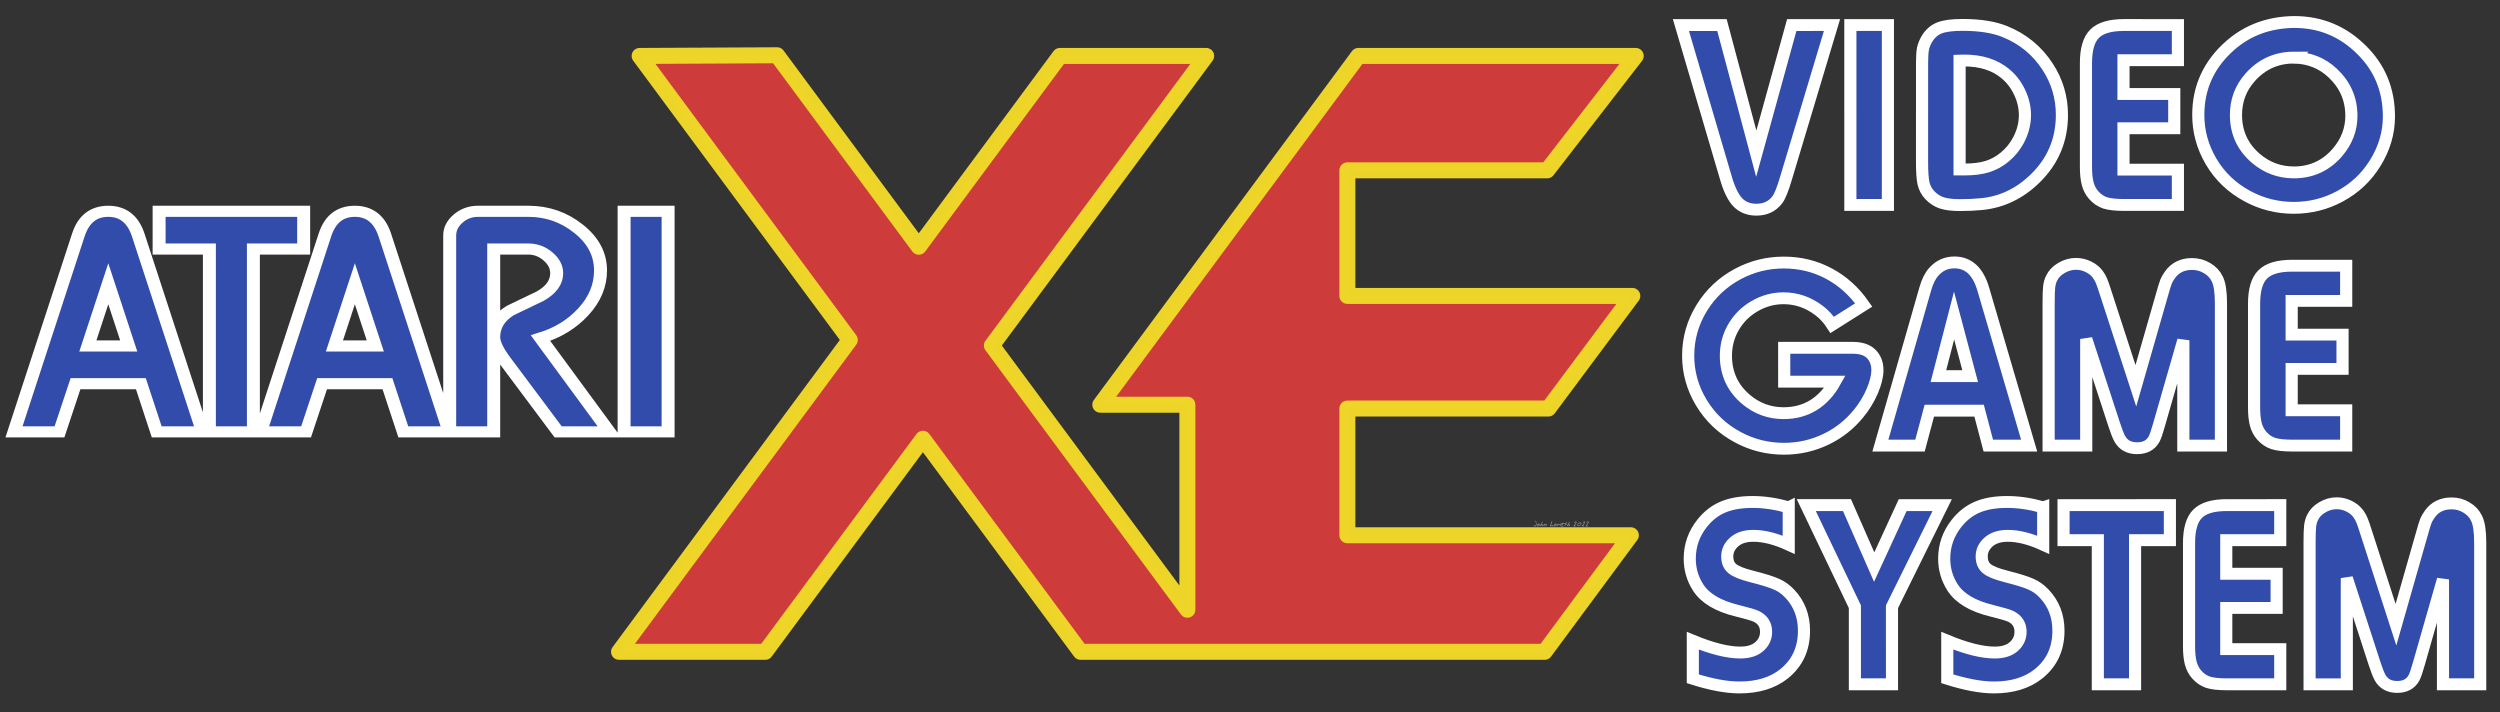
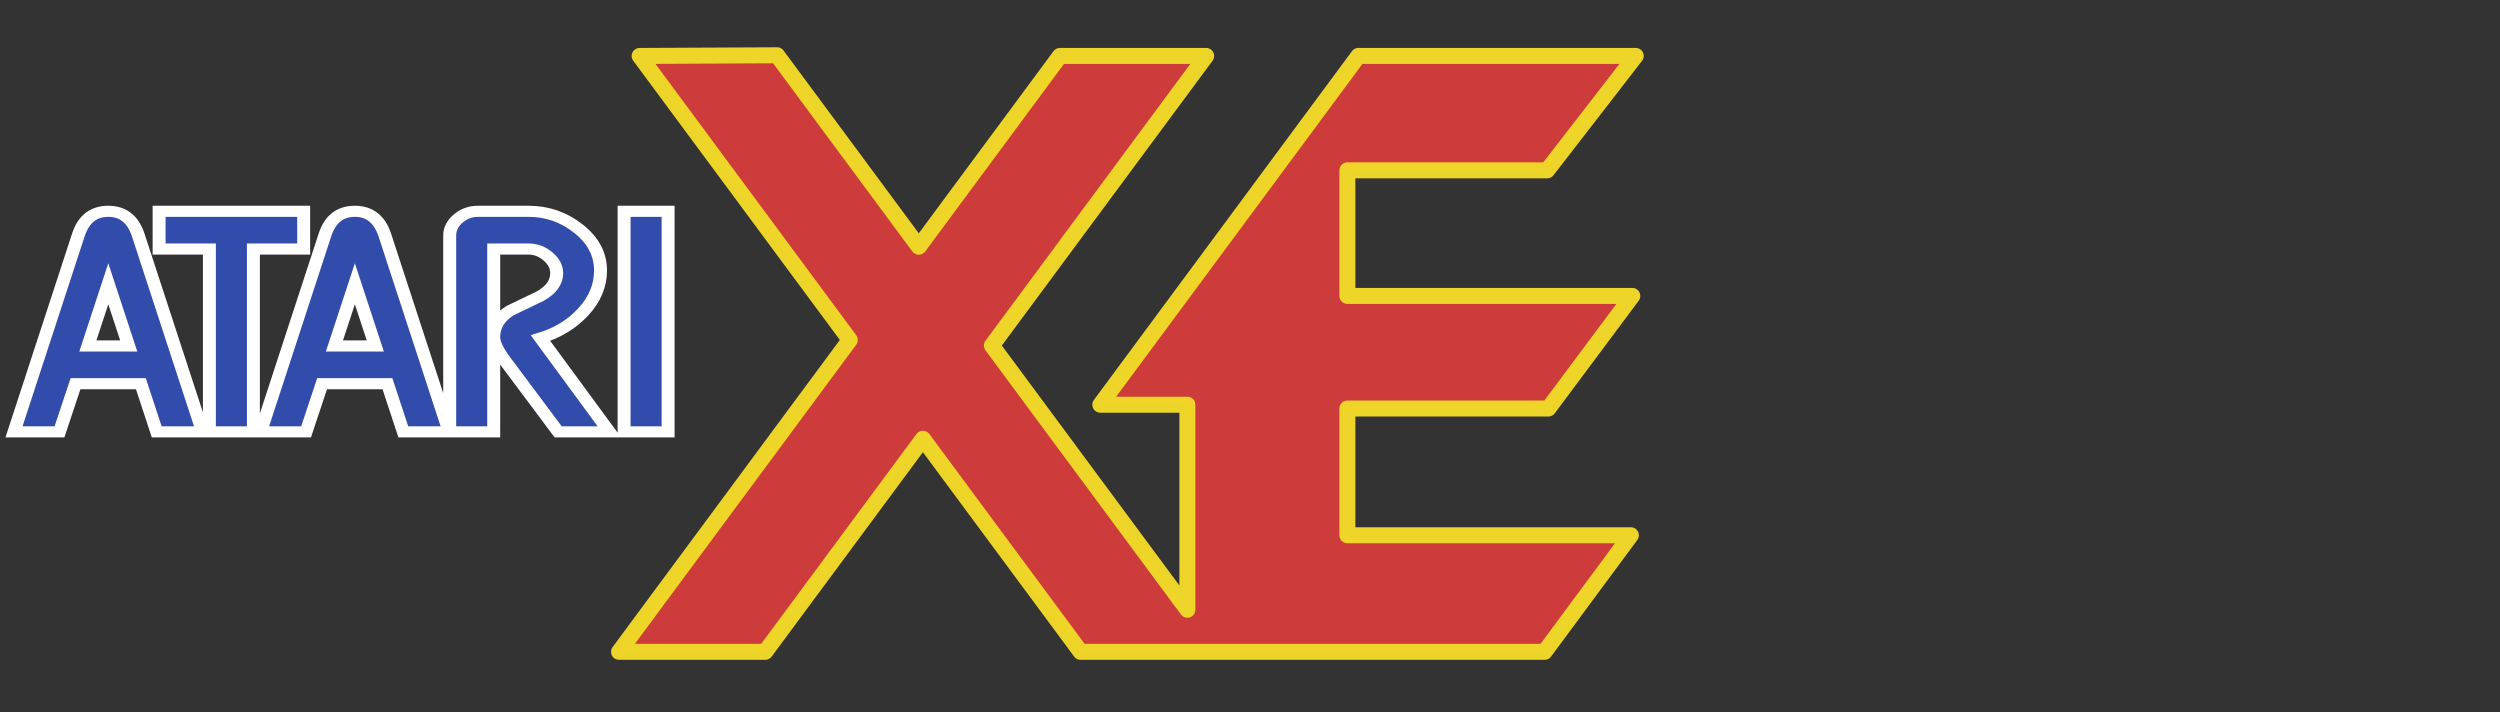
<svg xmlns="http://www.w3.org/2000/svg" height="178" viewBox="0 0 312.5 89" width="625">
  <rect x="0" y="0" width="312.5" height="89" fill="#333333" stroke="none" />
  <g fill="#fff" fill-opacity=".5" stroke-width="1.25">
-     <path d="M192.066 65.471q0 .12-.029.202-.043.122-.138.122-.063 0-.132-.029-.083-.035-.09-.086.027 0 .065.01.088.023.11.023.085 0 .128-.085.034-.068.034-.163 0-.067-.044-.19-.043-.126-.043-.175 0-.015.008-.024.01-.01.024-.01.04 0 .076.18.031.152.031.225zM192.451 65.573q0 .102-.059.16-.059.058-.163.058-.057 0-.088-.027-.03-.027-.03-.083 0-.079.102-.159.098-.076.181-.076.038 0 .05.047.007.027.007.08zm-.06.028q0-.012-.004-.023-.002-.012-.008-.027-.016.011-.053.054-.019.022-.033.032 0-.019.004-.03l.013-.03q-.044 0-.092.037-.047.037-.047.08 0 .03.032.03.061 0 .118-.03.07-.037.07-.093zM192.863 65.614q0 .05-.037.11-.042.07-.087.07-.013 0-.022-.015-.008-.015-.008-.029 0-.018.038-.056.04-.039.04-.053 0-.009-.004-.018l-.004-.012q-.075.017-.153.086-.077.07-.117.078-.008-.022-.008-.045 0-.028.013-.059.01-.022.03-.053.035-.053.074-.12l.07-.12.072-.123q.012-.018.021-.027.013-.012.031-.016.012.004.017.015.006.011.006.026 0 .034-.044.092l-.082.108q-.045.068-.045.123l.002.01q.055-.027.065-.03.041-.018.07-.018.032 0 .047.022.015.021.015.054zM193.327 65.555q0 .068-.033.145-.036.085-.089.117-.01-.013-.019-.029-.007-.016-.007-.032 0-.017.05-.1.022-.038.02-.066v-.013q-.038.011-.129.067l-.182.112q-.014 0-.026-.01-.01-.01-.01-.024 0-.02.066-.14l.072-.126q.016.021.021.047.005.025.005.06v.023q.092-.055.144-.083.057-.03.078-.03.014 0 .026.031.013.032.013.051zM194.196 65.75q0 .017-.016.027-.015.01-.034.01-.017 0-.043-.005-.059-.009-.076-.009-.03 0-.118.007-.05.004-.072.004-.06 0-.06-.06 0-.059.037-.167.021-.06.08-.2.051-.125.065-.176.005-.016.008-.02.008-.013.02-.013.02 0 .032.028.013.027.013.05 0 .034-.04.117-.042.082-.08.161-.044.094-.044.143 0 .025.021.035.015.007.044.007.022 0 .076-.005.054-.006.072-.006.045 0 .074.013.041.018.041.058zM194.568 65.573q0 .102-.059.16-.059.058-.163.058-.057 0-.088-.027-.03-.027-.03-.083 0-.079.102-.159.098-.076.181-.076.038 0 .05.047.007.027.007.08zm-.06.028q0-.012-.004-.023-.002-.012-.008-.027-.016.011-.053.054-.019.022-.033.032 0-.019.004-.03l.013-.03q-.044 0-.092.037-.047.037-.047.08 0 .03.032.03.061 0 .118-.03.07-.037.07-.093zM194.99 65.552q0 .032-.018.068-.016.036-.04.06l-.002-.014.003-.037.003-.037q0-.017-.005-.025-.005-.009-.02-.009-.048 0-.118.073l-.15.16q-.007 0-.013-.002l-.02-.005q.003-.036.025-.08.06-.119.061-.127l.012-.047q.004-.015.011-.03.008-.018.018-.03.011-.015.028-.022l.01.12.066-.054q.044-.035.076-.035t.052.021q.02.021.02.052zM195.48 65.436q0 .042-.112.111-.108.066-.157.066-.023 0-.03-.016-.008-.016-.008-.045v-.027q.067 0 .122-.02.055-.02.096-.066-.03-.01-.06-.01-.074 0-.156.055-.09.061-.09.13 0 .066.09.092.014.004.17.028.09.014.09.05 0 .014-.033.023-.033.01-.084.01-.128 0-.202-.039-.098-.052-.098-.167 0-.12.12-.19.102-.06.232-.06.04 0 .071.017.04.022.04.058zM195.878 65.257q0 .022-.053.092t-.053.107q0 .02.022.038.05.044.05.054 0 .013-.009.025-.008.012-.02.012t-.032-.012q-.014-.008-.054-.039l-.023.044q-.028.053-.038.077l-.03.092q-.026.062-.065.062v-.023q0-.07.045-.168l.05-.093q-.079-.043-.174-.043 0-.037.015-.054.016-.018.053-.018.034 0 .085.012l.05.012q.02-.006.052-.065.081-.142.11-.163.008.013.013.026.006.013.006.025zM196.247 65.614q0 .05-.037.11-.042.07-.087.07-.013 0-.022-.015-.008-.015-.008-.029 0-.018.038-.056.04-.039.04-.053 0-.009-.004-.018l-.004-.012q-.075.017-.153.086-.077.07-.117.078-.008-.022-.008-.045 0-.028.013-.059.01-.022.03-.053.035-.053.074-.12l.07-.12.072-.123q.012-.018.021-.027.013-.012.031-.016.012.004.017.015.006.011.006.026 0 .034-.044.092l-.082.108q-.045.068-.045.123l.002.01q.055-.027.065-.03.041-.018.07-.018.032 0 .047.022.015.021.015.054zM197.068 65.288q0 .047-.05.126-.032.05-.105.144-.073.093-.09.122l.074.024q.073.022.073.08l-.059.01-.01-.002v-.008q-.017-.004-.027-.004-.019 0-.06.006-.04.006-.062.006-.027 0-.044-.01-.017-.01-.017-.036 0-.02.077-.119l.145-.185q.078-.106.078-.142 0-.014-.01-.02-.009-.008-.037-.008-.019 0-.079.037-.029.018-.047.018l-.017-.003q-.006-.004-.013-.015-.007-.012-.007-.019 0-.042.081-.077.07-.03.12-.03.043 0 .066.032.02.028.02.073zM197.67 65.468q0 .121-.132.214-.12.085-.247.085-.063 0-.1-.032-.037-.032-.037-.093 0-.136.12-.236.112-.095.252-.095.071 0 .107.042.036.042.036.115zm-.062.023q0-.046-.052-.069-.039-.017-.093-.017-.079 0-.165.077-.086.077-.086.155 0 .032.016.046.017.013.051.013.098 0 .204-.054.125-.064.125-.15zM198.127 65.288q0 .047-.05.126-.032.05-.105.144-.073.093-.09.122l.074.024q.073.022.073.08l-.059.01-.01-.002v-.008q-.017-.004-.027-.004-.019 0-.06.006-.04.006-.062.006-.027 0-.044-.01-.017-.01-.017-.036 0-.02.077-.119l.145-.185q.078-.106.078-.142 0-.014-.01-.02-.009-.008-.037-.008-.019 0-.079.037-.029.018-.047.018l-.017-.003q-.006-.004-.013-.015-.007-.012-.007-.019 0-.042.081-.077.07-.03.12-.03.043 0 .066.032.02.028.02.073zM198.587 65.288q0 .047-.05.126-.032.05-.105.144-.073.093-.09.122l.074.024q.073.022.073.08l-.059.01-.01-.002v-.008q-.017-.004-.027-.004-.019 0-.06.006-.04.006-.062.006-.027 0-.044-.01-.017-.01-.017-.036 0-.02.077-.119l.145-.185q.078-.106.078-.142 0-.014-.01-.02-.009-.008-.037-.008-.019 0-.079.037-.029.018-.047.018l-.017-.003q-.006-.004-.013-.015-.007-.012-.007-.019 0-.042.081-.077.07-.03.12-.03.043 0 .066.032.02.028.02.073z" />
-   </g>
+     </g>
  <path d="M93.673 81.69H75.397l28.845-38.983-26.27-35.503 17.184-.084 17.71 23.933 17.647-23.85h18.277l-26.786 36.2 24.436 33.024V50.8h-10.883l32.26-43.596h34.666l-11.07 14.303H166.44V37.2h35.617l-10.496 14.08H166.44v15.84h35.435l-10.78 14.57h-58.007l-19.707-26.634z" style="opacity:.98;fill:#d03c3b;stroke:#efd828;stroke-width:2;stroke-linecap:round;stroke-linejoin:round" transform="translate(1.982 -.212)" />
  <g fill="#324cab" stroke="#fff" stroke-width="1.5">
    <path d="M21.61 58.527h-5.307l-1.833-6.5H6.904l-1.854 6.5H-.215l7.46-26.621q.895-3.154 3.453-3.154 2.536 0 3.453 3.154zm-8.546-11.595-2.366-8.397-2.366 8.397zM33.312 33.846h-5.819v24.681H22.4V33.846H16.58v-5.094h16.732zM50.15 58.527h-5.307l-1.833-6.5h-7.567l-1.854 6.5h-5.265l7.46-26.621q.895-3.154 3.453-3.154 2.537 0 3.453 3.154zm-8.547-11.595-2.366-8.397-2.366 8.397zM68.693 58.527h-5.925l-6.117-9.549q-1.343-2.067-1.343-3.24 0-2.195 1.897-3.58.895-.49 1.748-.98.852-.49 1.747-.98 1.897-1.258 1.897-3.091 0-1.258-1.002-2.26-1.001-1.001-2.28-1.001h-4.007v24.681h-5.094V32.013q0-1.3.98-2.281.98-.98 2.302-.98h5.819q3.282 0 5.819 2.365 2.536 2.345 2.536 5.627 0 3.048-1.982 5.563-1.961 2.494-4.966 3.56zM75.492 58.527h-5.094V28.752h5.094z" transform="matrix(1.08 0 0 .926 1.982 -.212)" />
-     <path d="m224.326 3.382-5.67 19.344q-.617 2.152-1.1 2.785-.935 1.234-2.569 1.234-1.4 0-2.284-.917-.868-.934-1.468-3.052l-5.57-19.394h5.07l4.236 16.276 4.385-16.276zM231.23 3.382v22.763h-4.636V3.382zM235.45 8.151q0-1.184.116-1.784.133-.617.5-1.251.6-1 1.534-1.367.934-.384 2.852-.384 3.202 0 5.237.85 3.335 1.385 5.27 4.436 1.767 2.769 1.767 6.104 0 4.736-3.302 8.038-2.902 2.902-6.704 3.252-1.184.117-2.585.117-1.434 0-2.268-.284-.817-.283-1.467-.984-.567-.617-.767-1.467-.184-.85-.184-2.735zm4.635 13.508h.6q1.652 0 2.836-.367 1.184-.383 2.168-1.234 1-.85 1.65-2.068.818-1.567.818-3.218 0-1.451-.65-2.869-.651-1.417-1.768-2.368-1.952-1.667-5.087-1.667-.15 0-.567.016zM267.051 3.382v4.452h-6.72v4.27h6.27v4.335h-6.27v5.237h6.72v4.469h-6.67q-1.518 0-2.335-.267-.8-.283-1.401-.984-.517-.6-.734-1.434-.217-.834-.217-2.134V8.2q0-2.635 1.068-3.719 1.067-1.1 3.619-1.1zM281.426 2.998q4.87 0 8.338 3.552 3.352 3.402 3.352 8.405 0 3.102-1.7 5.904-1.618 2.685-4.37 4.202-2.635 1.45-5.686 1.45-3.069 0-5.737-1.483-2.869-1.585-4.486-4.403-1.568-2.751-1.568-5.87 0-5.27 4.003-8.839 3.235-2.868 7.854-2.918zm-.033 4.503q-3.252 0-5.42 2.501-1.75 2.018-1.75 4.753 0 3.335 2.45 5.487 2.035 1.784 4.703 1.784 3.252 0 5.387-2.535 1.717-2.068 1.717-4.62 0-3.201-2.318-5.42-1.95-1.884-4.77-1.95z" transform="matrix(1.012 0 0 .988 1.982 -.212)" />
-     <path d="M218.207 44.264h8.445q1.502 0 2.253.734.801.801.801 2.086 0 1.152-.65 2.704-.652 1.535-1.687 2.82-1.635 2.053-3.938 3.205-2.47 1.235-5.258 1.235-3.037 0-5.674-1.452-2.871-1.569-4.54-4.423-1.602-2.754-1.602-5.908 0-3.271 1.685-6.075 1.636-2.72 4.407-4.256 2.653-1.469 5.708-1.469 3.004 0 5.54 1.385 2.554 1.386 4.323 3.99l-3.888 2.52q-.701-1.102-1.603-1.803-2.002-1.569-4.406-1.569-1.886 0-3.571 1.002-1.686 1-2.637 2.72-.902 1.636-.902 3.555 0 3.371 2.47 5.524 2.02 1.753 4.657 1.753 2.053 0 3.655-1.002 1.619-1.018 2.687-2.987h-6.275zM248.432 56.647h-5.04l-1.135-4.422h-6.142l-1.152 4.422h-4.89l5.541-19.844q.384-1.402 1.052-2.17 1.034-1.184 2.537-1.184 2.603 0 3.571 3.388zm-7.277-8.795-1.986-7.677-1.936 7.677zM272.098 56.647h-4.64V43.312l-3.004 10.715q-.367 1.335-.6 1.786-.618 1.168-2.103 1.168-1.486 0-2.137-1.201-.267-.484-.684-1.786l-3.455-10.849v13.502h-4.64V38.656q0-1.519.067-2.12.067-.6.3-1.085.368-.8 1.219-1.302.851-.517 1.786-.517.8 0 1.535.367.735.367 1.169.968.317.468.45.818.15.334.634 1.903L261.6 49.07l3.171-11.332q.401-1.469.551-1.853.15-.384.5-.884.952-1.352 2.705-1.352 1.018 0 1.852.517.851.5 1.269 1.385.45.935.45 3.055zM287.553 33.866v4.456h-6.726v4.273h6.276v4.339h-6.276v5.24h6.726v4.473h-6.676q-1.519 0-2.336-.267-.802-.283-1.402-.984-.518-.601-.735-1.436-.217-.834-.217-2.136V38.69q0-2.637 1.068-3.722 1.069-1.101 3.622-1.101z" transform="matrix(1.013 0 0 .987 1.982 -.212)" />
-     <path d="M219.414 64.273v4.724q-2.42-1.128-4.376-1.128-1.558 0-2.42.813-.812.762-.812 1.79 0 1.011.63 1.541t2.37.978q2.238.58 3.116.995.895.398 1.625 1.193 1.757 1.89 1.757 4.675 0 3.43-2.487 5.453-2.105 1.707-5.503 1.707-2.387 0-5.768-1.094v-4.807q3.547 1.492 5.868 1.492 1.508 0 2.337-.73.862-.762.862-1.889 0-1.326-1.194-1.94-.497-.248-2.42-.728-3.497-.879-4.79-2.918-1.044-1.657-1.044-3.646 0-2.503 1.541-4.476 1.094-1.409 2.57-2.039 1.491-.646 3.68-.646 2.12 0 4.458.68zM232.194 86.616h-4.592V76.82l-6.017-12.83h5.04l3.364 7.824 3.53-7.823h4.89l-6.215 12.83zM250.908 64.273v4.724q-2.42-1.128-4.376-1.128-1.558 0-2.42.813-.813.762-.813 1.79 0 1.011.63 1.541t2.37.978q2.238.58 3.117.995.895.398 1.624 1.193 1.757 1.89 1.757 4.675 0 3.43-2.486 5.453-2.105 1.707-5.503 1.707-2.387 0-5.769-1.094v-4.807q3.548 1.492 5.868 1.492 1.509 0 2.337-.73.862-.762.862-1.889 0-1.326-1.193-1.94-.497-.248-2.42-.728-3.498-.879-4.79-2.918-1.045-1.657-1.045-3.646 0-2.503 1.542-4.476 1.094-1.409 2.569-2.039 1.492-.646 3.68-.646 2.121 0 4.459.68zM266.588 63.99v4.426h-4.31v18.2h-4.608v-18.2h-4.243v-4.425zM280.246 63.99v4.426h-6.68v4.244h6.233v4.31h-6.233v5.204h6.68v4.442h-6.63q-1.508 0-2.32-.265-.796-.282-1.393-.978-.514-.596-.73-1.425-.215-.829-.215-2.122V68.781q0-2.619 1.061-3.696 1.061-1.094 3.597-1.094zM304.994 86.616h-4.608V73.373l-2.984 10.641q-.365 1.326-.597 1.774-.613 1.16-2.088 1.16-1.476 0-2.122-1.194-.265-.48-.68-1.773l-3.43-10.774v13.41h-4.609V68.747q0-1.508.067-2.105.066-.597.298-1.078.365-.795 1.21-1.292.845-.514 1.774-.514.795 0 1.524.364.73.365 1.16.962.316.464.448.812.15.332.63 1.89l3.58 11.304 3.15-11.255q.398-1.458.547-1.84.149-.38.497-.878.945-1.343 2.685-1.343 1.011 0 1.84.514.846.497 1.26 1.376.448.928.448 3.033z" transform="matrix(1.01 0 0 .99 1.982 -.212)" />
  </g>
</svg>